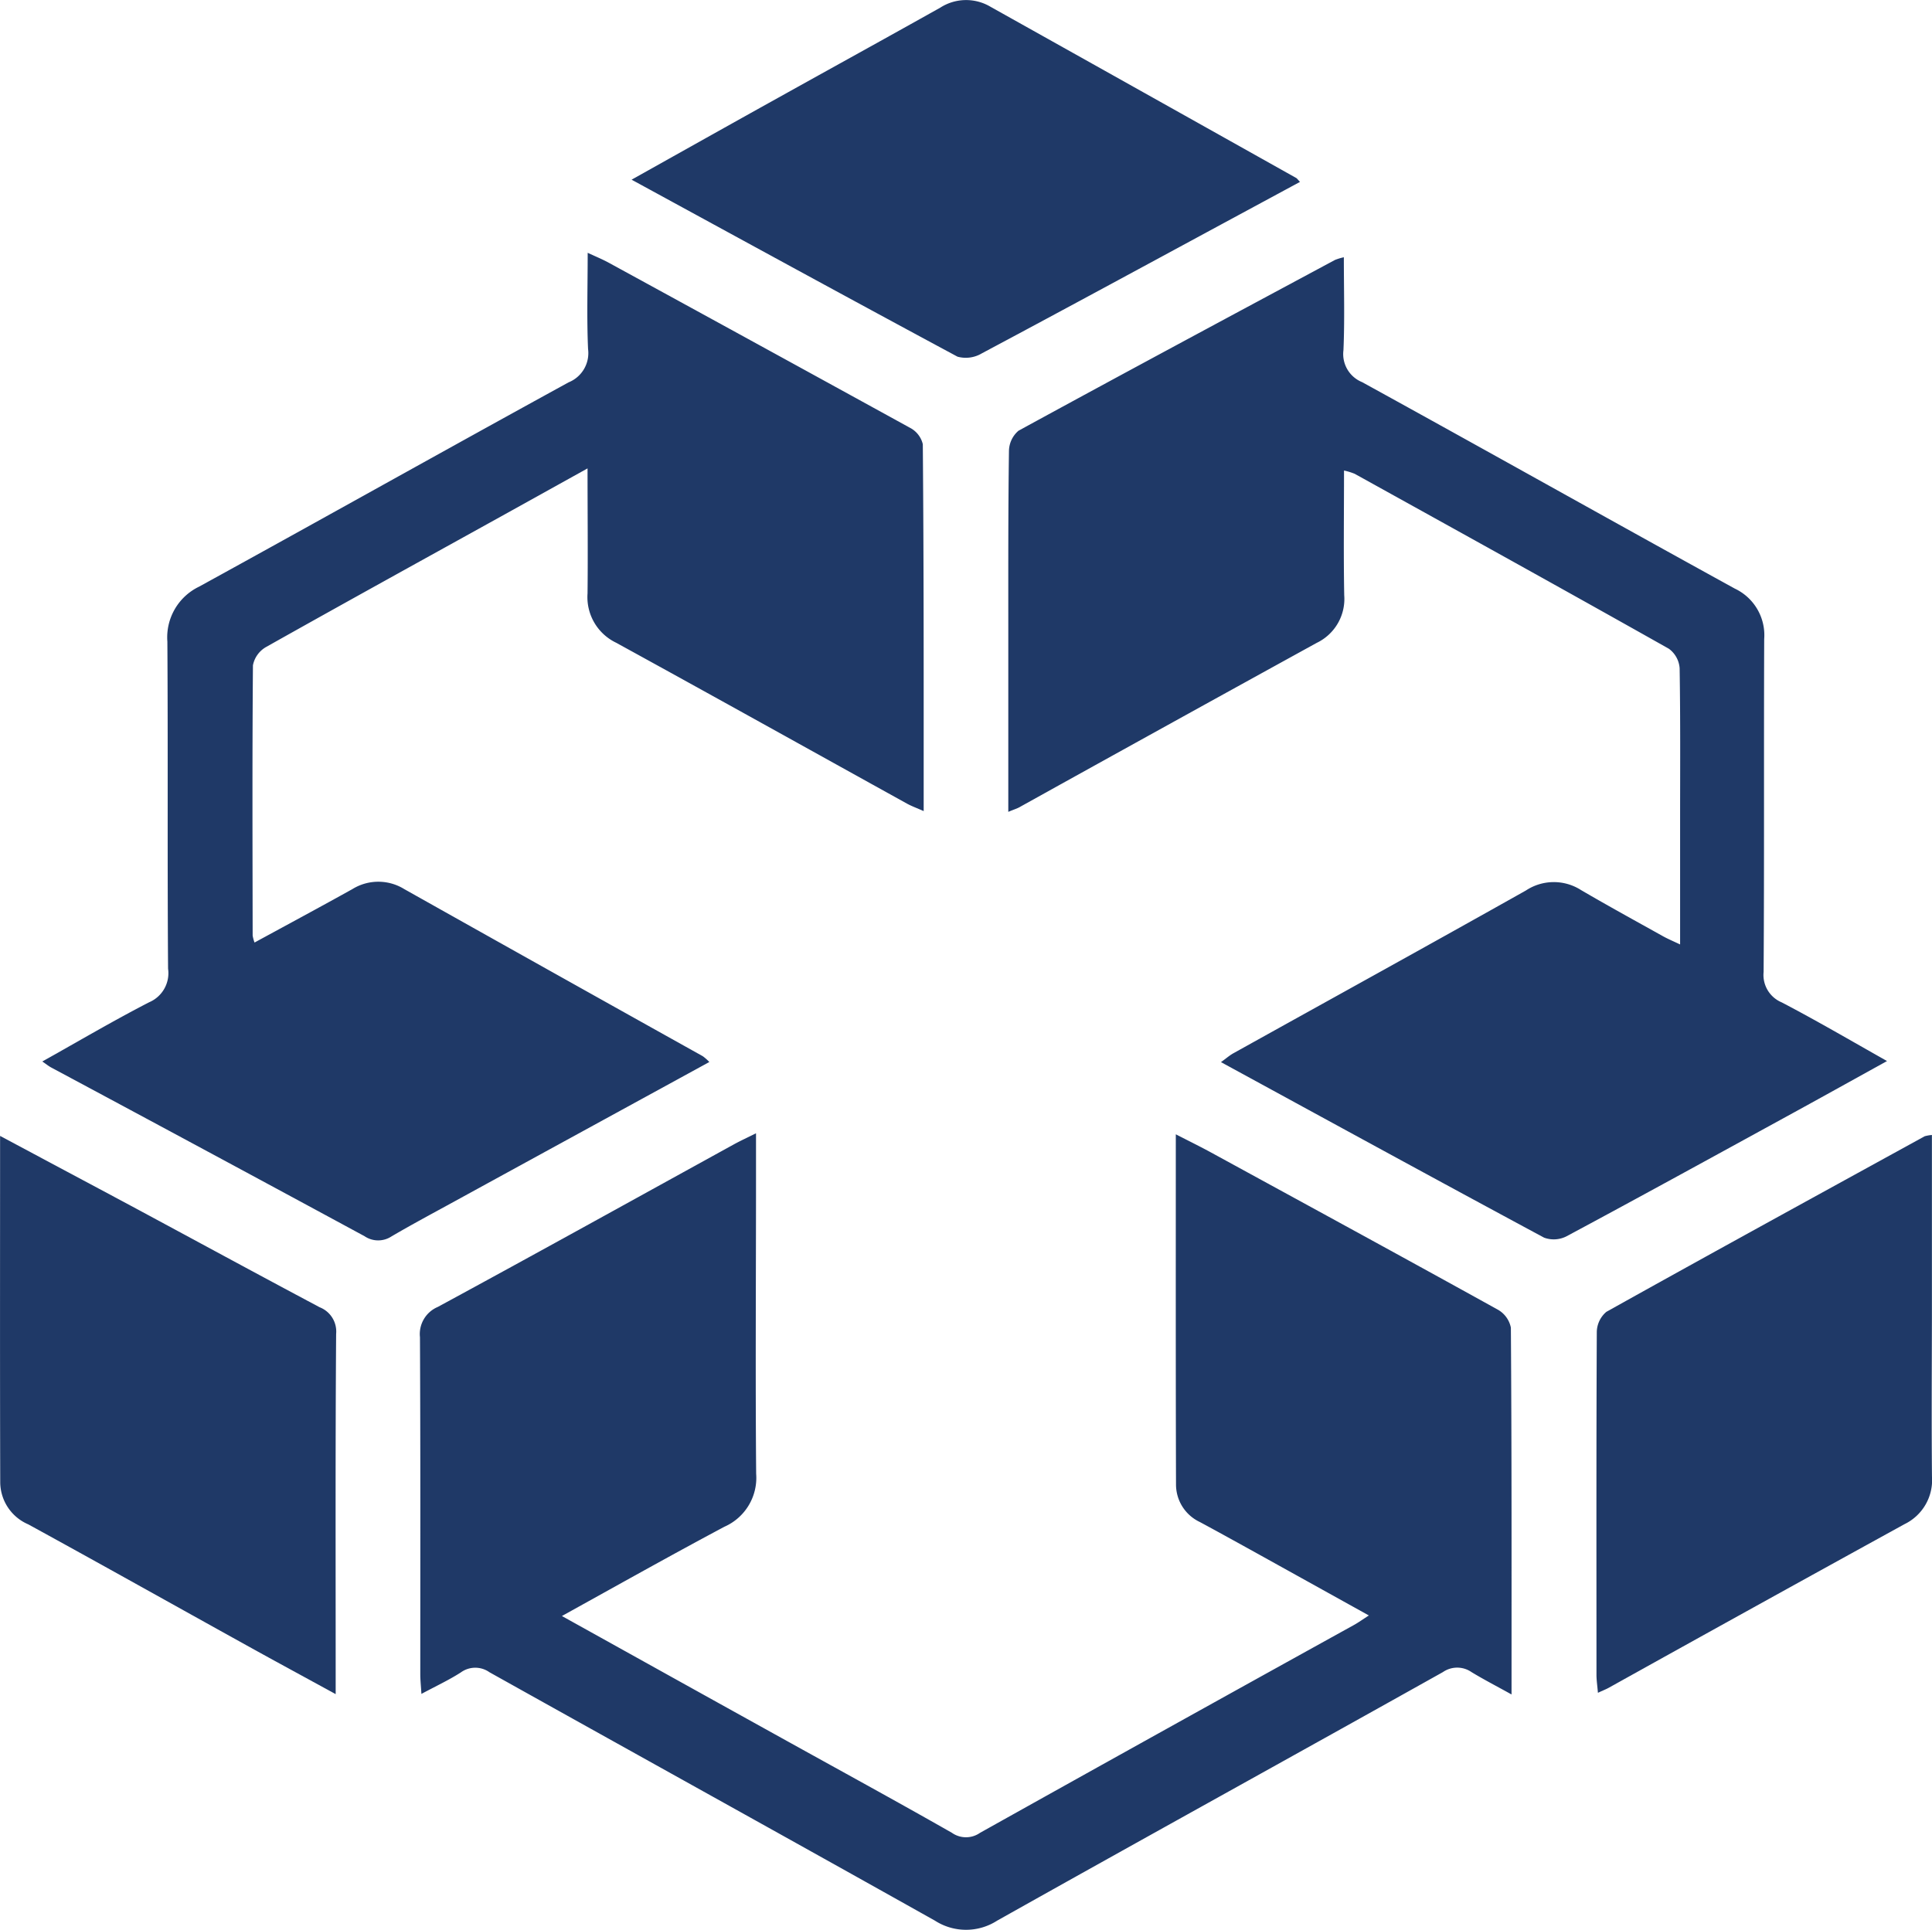
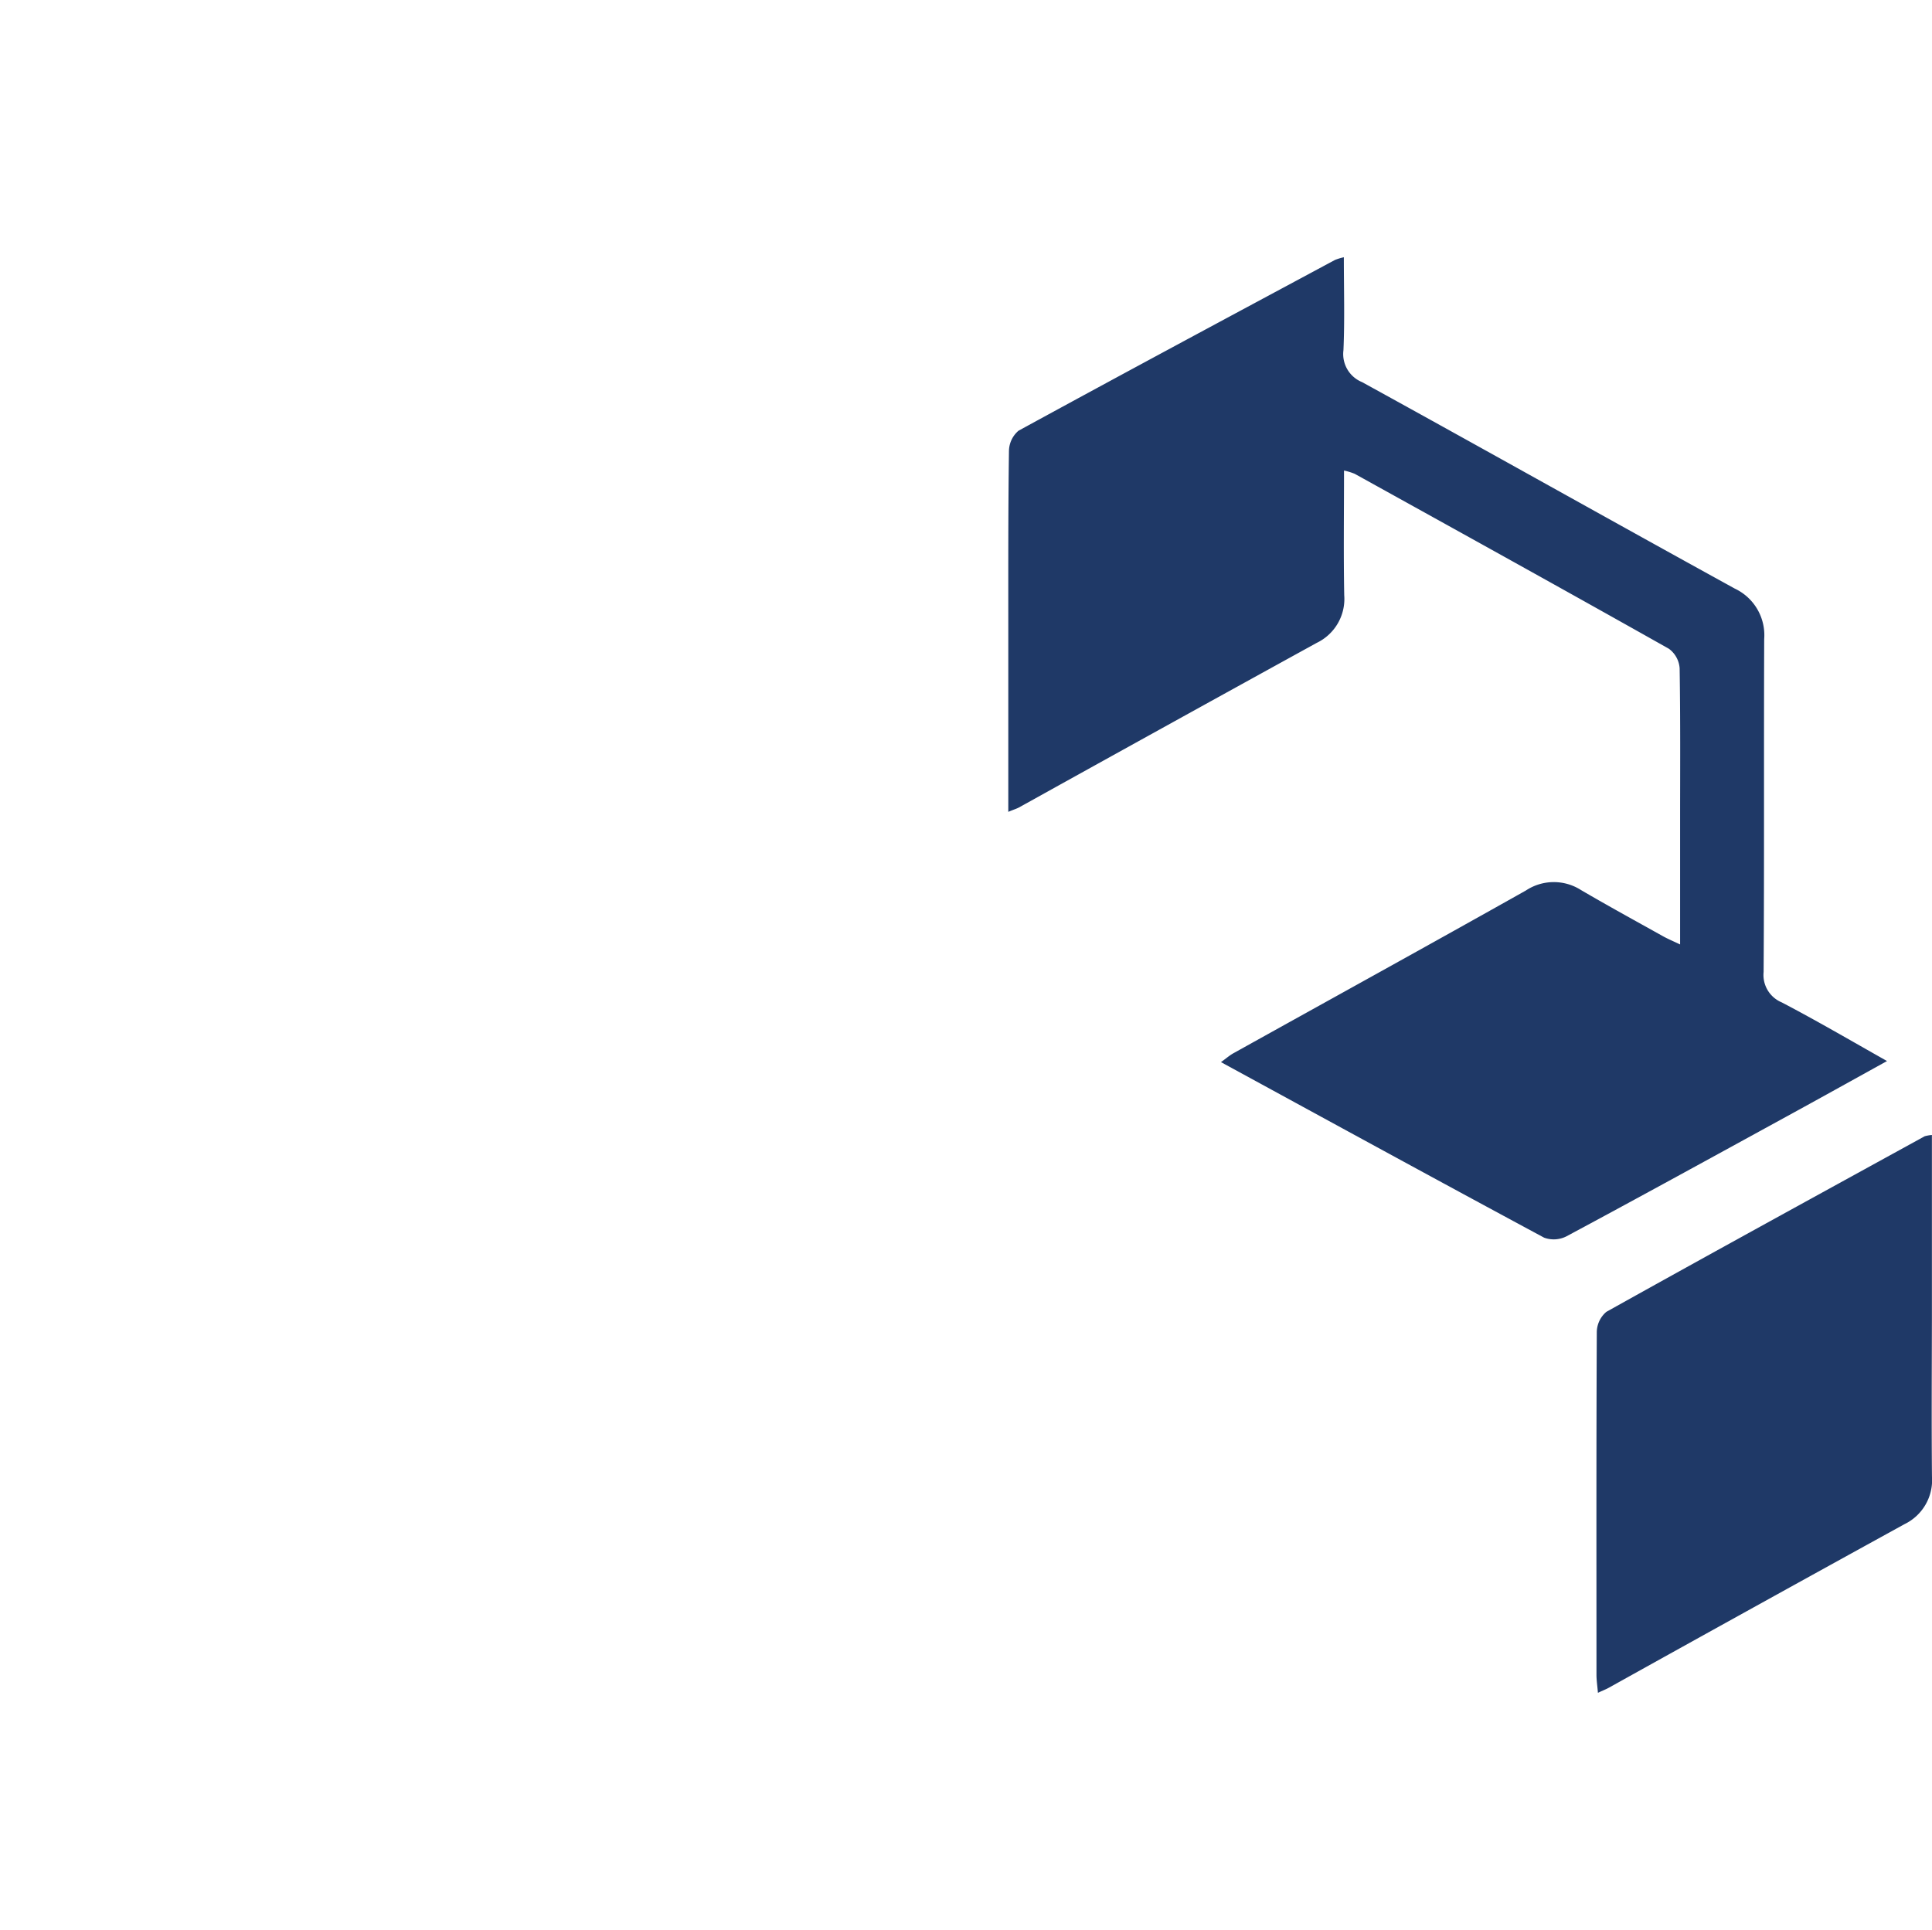
<svg xmlns="http://www.w3.org/2000/svg" width="66.627" height="66.567" viewBox="0 0 66.627 66.567">
-   <path d="M856.162,600.048c-.516-.287-.957-.514-1.38-.771a.867.867,0,0,0-.988,0c-5.119,2.867-10.255,5.7-15.371,8.573a1.981,1.981,0,0,1-2.146,0c-5.113-2.868-10.244-5.708-15.363-8.569a.846.846,0,0,0-.987.007c-.408.262-.853.469-1.359.741-.018-.295-.039-.488-.039-.683,0-3.874.008-7.746-.011-11.62a1.015,1.015,0,0,1,.614-1.045c3.417-1.852,6.815-3.739,10.221-5.613.211-.116.43-.216.754-.377V582.3c0,3.378-.024,6.755.005,10.133a1.843,1.843,0,0,1-1.094,1.829c-1.838.979-3.654,2-5.605,3.08,2.615,1.454,5.087,2.829,7.561,4.2,1.965,1.091,3.939,2.167,5.89,3.279a.842.842,0,0,0,.968,0q6.441-3.6,12.9-7.172c.151-.084.292-.187.51-.326-1.421-.788-2.767-1.537-4.113-2.283-.57-.315-1.141-.631-1.715-.94a1.429,1.429,0,0,1-.823-1.3c-.012-3.984-.007-7.968-.007-12.074.46.236.849.427,1.23.635,3.294,1.8,6.588,3.593,9.871,5.411a.921.921,0,0,1,.454.622C856.169,591.563,856.162,595.727,856.162,600.048Z" transform="translate(-804.035 -541.599)" fill="#1f3967" />
-   <path d="M752.571,375.3c-.236-.105-.418-.17-.584-.262-3.341-1.85-6.676-3.71-10.025-5.547a1.744,1.744,0,0,1-.983-1.7c.015-1.392,0-2.784,0-4.312l-2.844,1.58c-2.752,1.525-5.508,3.043-8.249,4.585a.93.93,0,0,0-.446.627c-.026,3.107-.014,6.215-.01,9.322a1.306,1.306,0,0,0,.065.241c1.145-.624,2.267-1.226,3.379-1.846a1.7,1.7,0,0,1,1.788.005q5.142,2.889,10.291,5.762a1.6,1.6,0,0,1,.226.2c-2.952,1.615-5.869,3.209-8.784,4.806-.729.4-1.462.791-2.179,1.211a.836.836,0,0,1-.927-.008q-5.393-2.919-10.8-5.816c-.1-.053-.182-.123-.313-.211,1.252-.7,2.45-1.407,3.687-2.044a1.089,1.089,0,0,0,.65-1.157c-.027-3.76,0-7.52-.024-11.281a1.941,1.941,0,0,1,1.1-1.9c4.252-2.337,8.483-4.712,12.738-7.045a1.087,1.087,0,0,0,.67-1.15c-.047-1.073-.013-2.15-.013-3.318.293.136.512.226.718.338q5.206,2.845,10.4,5.7a.863.863,0,0,1,.439.564C752.577,366.84,752.571,371.027,752.571,375.3Z" transform="translate(-720.717 -347.322)" fill="#1f3967" />
  <path d="M998.894,384.778c-1.221.675-2.343,1.3-3.468,1.915-2.522,1.381-5.043,2.767-7.579,4.127a.967.967,0,0,1-.779.05c-3.7-1.99-7.385-4.006-11.144-6.055.18-.127.3-.237.446-.315,3.358-1.868,6.722-3.722,10.07-5.605a1.743,1.743,0,0,1,1.9-.016c.93.545,1.876,1.062,2.818,1.588.169.095.349.17.6.289v-4.191c0-1.779.013-3.558-.016-5.336a.914.914,0,0,0-.37-.672c-3.6-2.029-7.219-4.031-10.835-6.035a2.156,2.156,0,0,0-.369-.113c0,1.472-.019,2.884.007,4.3a1.68,1.68,0,0,1-.948,1.644q-5.138,2.828-10.264,5.675c-.076.042-.161.066-.373.154,0-2.167,0-4.233,0-6.3,0-2.049-.005-4.1.023-6.147a.935.935,0,0,1,.33-.7c3.628-1.982,7.271-3.935,10.912-5.89a1.926,1.926,0,0,1,.307-.093c0,1.1.032,2.157-.014,3.207a1.045,1.045,0,0,0,.643,1.1c4.293,2.361,8.563,4.762,12.855,7.123a1.776,1.776,0,0,1,1.012,1.74c-.015,3.828.005,7.656-.02,11.483a1.024,1.024,0,0,0,.624,1.049C996.445,383.372,997.606,384.051,998.894,384.778Z" transform="translate(-933.818 -348.178)" fill="#1f3967" />
-   <path d="M722.932,599.842v.8c-1.073-.588-2.069-1.126-3.06-1.676-2.514-1.393-5.021-2.8-7.542-4.181a1.592,1.592,0,0,1-.966-1.429c-.012-3.936-.005-7.873-.005-11.97,1.576.843,3.036,1.621,4.492,2.4,2.176,1.17,4.346,2.35,6.527,3.51a.9.9,0,0,1,.57.922C722.92,592.1,722.932,595.97,722.932,599.842Z" transform="translate(-711.356 -542.204)" fill="#1f3967" />
  <path d="M1130.224,592.893a1.687,1.687,0,0,1-.948,1.644q-5.109,2.81-10.2,5.644c-.095.053-.2.092-.372.173-.02-.245-.05-.433-.05-.619,0-3.941-.008-7.881.011-11.822a.93.93,0,0,1,.33-.7c3.649-2.037,7.315-4.044,10.978-6.057a1.383,1.383,0,0,1,.249-.044v6.312C1130.219,589.245,1130.207,591.07,1130.224,592.893Z" transform="translate(-1063.598 -541.962)" fill="#1f3967" />
-   <path d="M895.551,297.749l-2.127,1.149c-2.947,1.592-5.888,3.19-8.844,4.765a1.079,1.079,0,0,1-.841.115c-3.722-2-7.427-4.027-11.239-6.105,1.758-.984,3.4-1.906,5.048-2.822,1.865-1.039,3.736-2.068,5.6-3.114a1.647,1.647,0,0,1,1.727-.03q5.265,2.946,10.532,5.9C895.444,297.622,895.468,297.664,895.551,297.749Z" transform="translate(-850.719 -291.475)" fill="#1f3967" />
</svg>